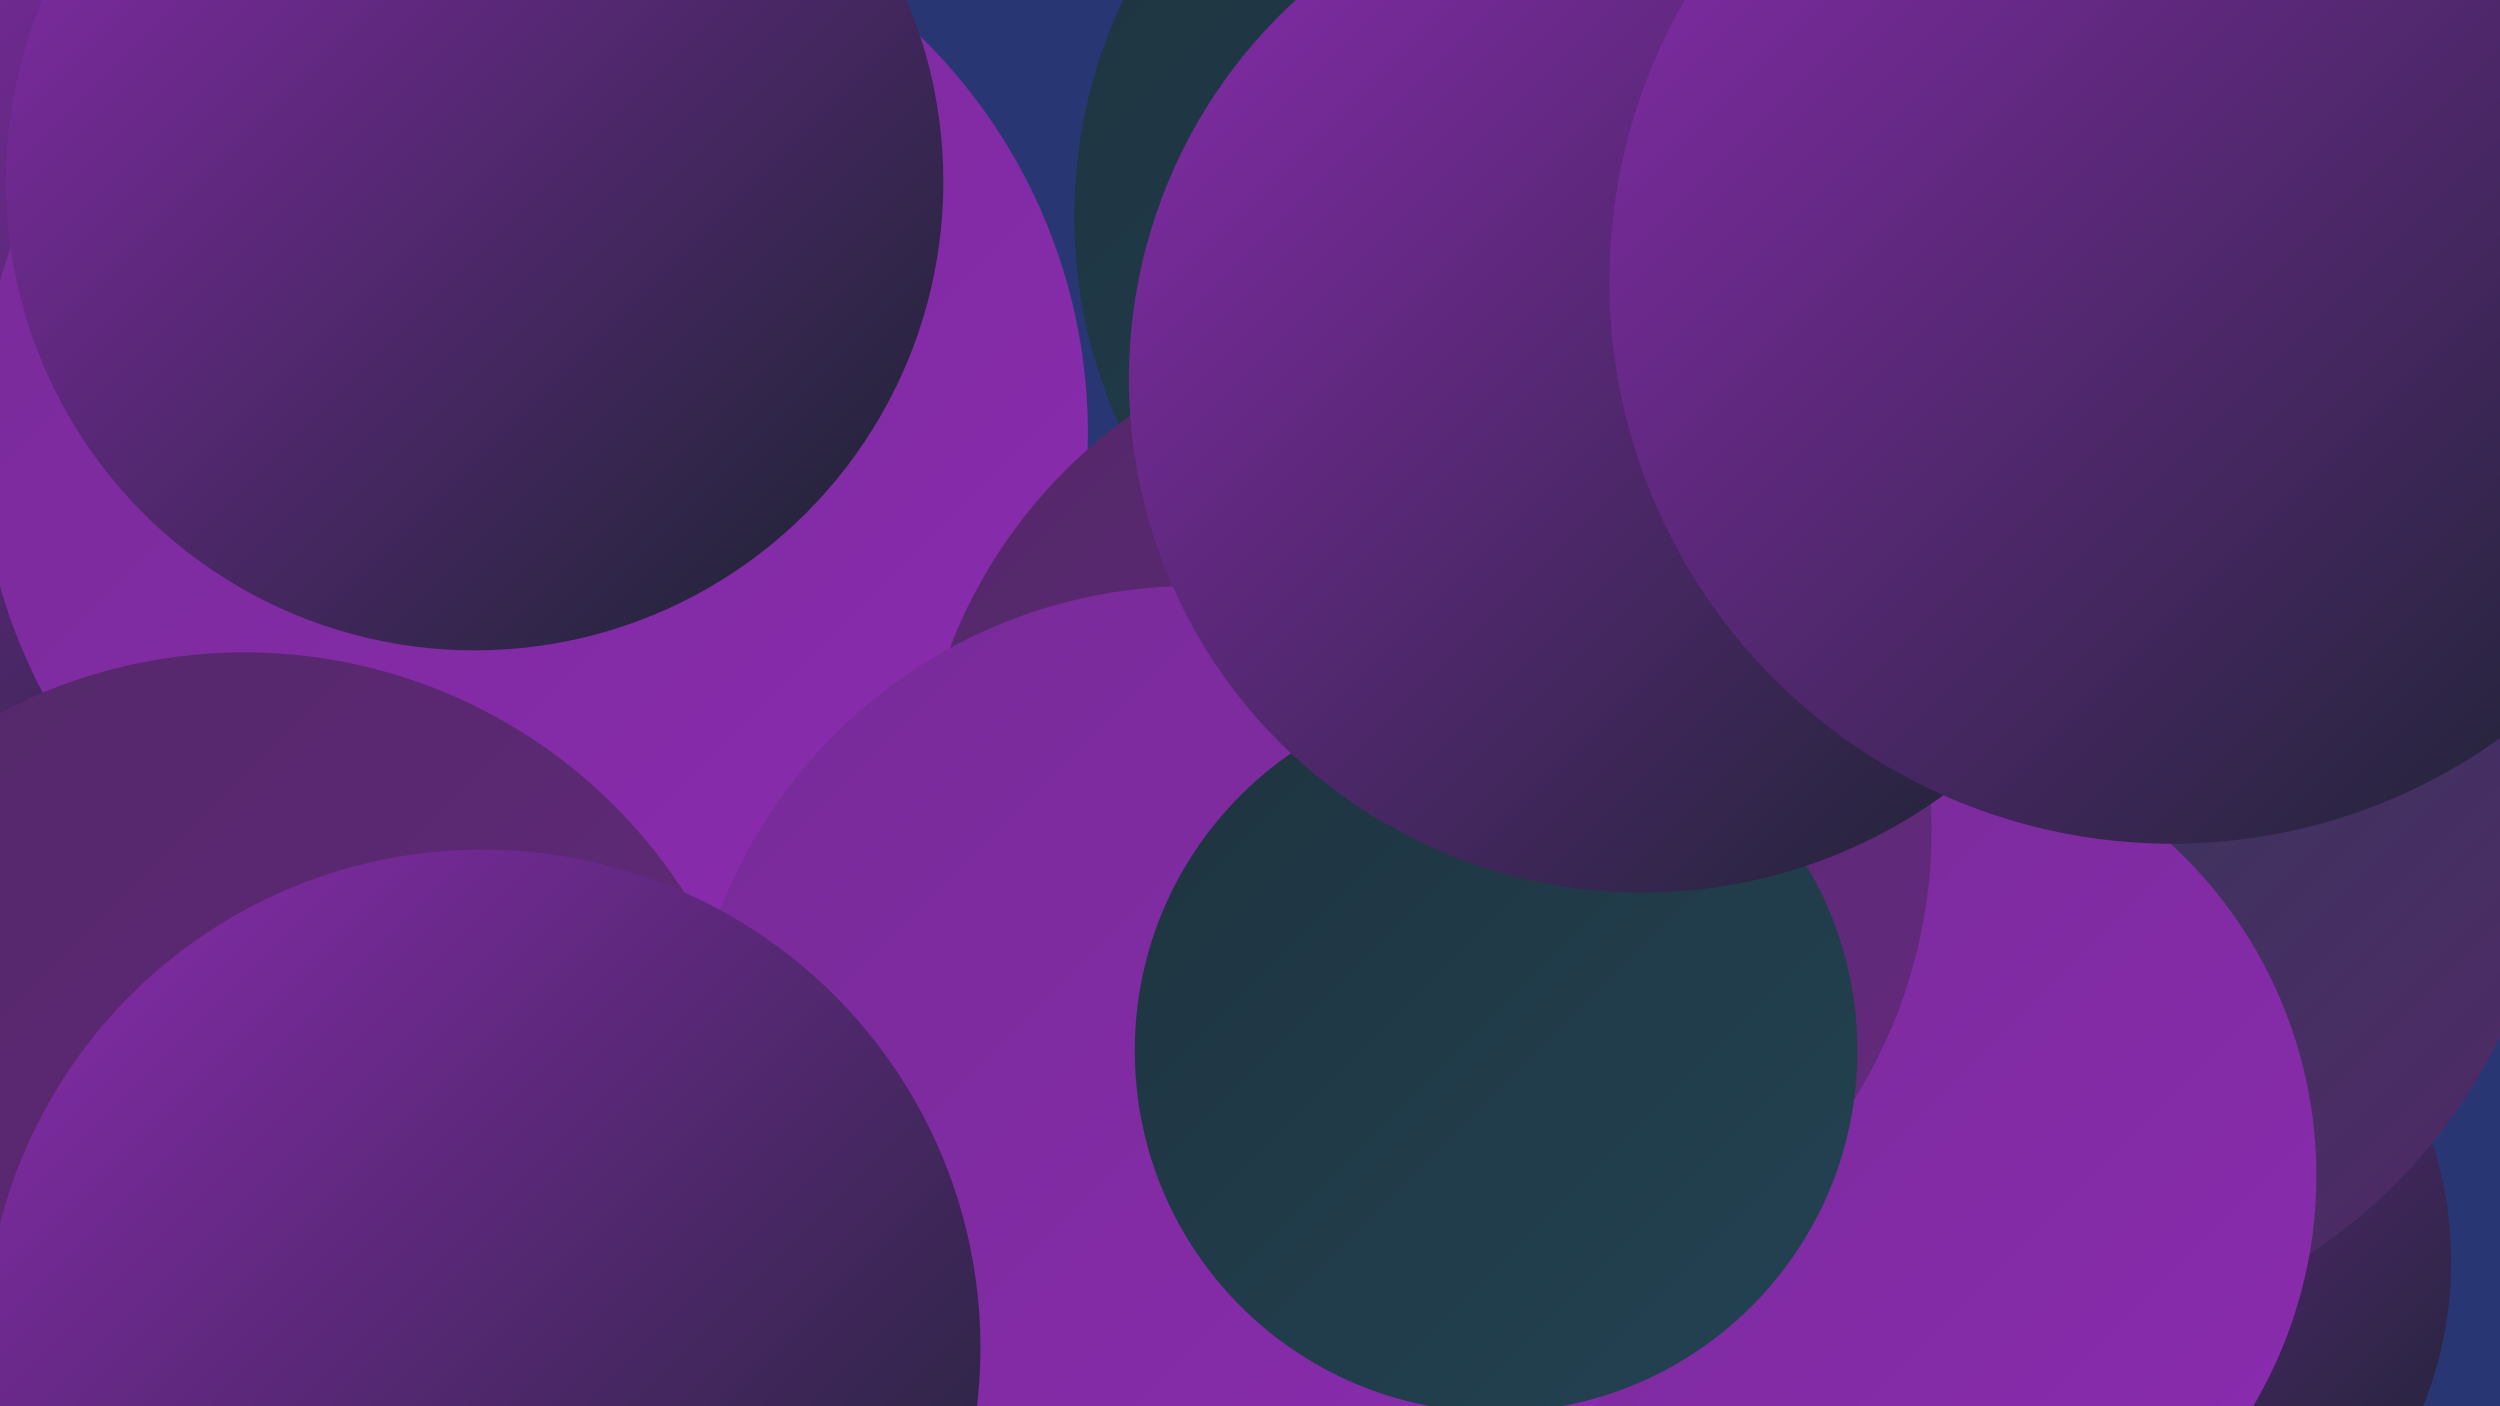
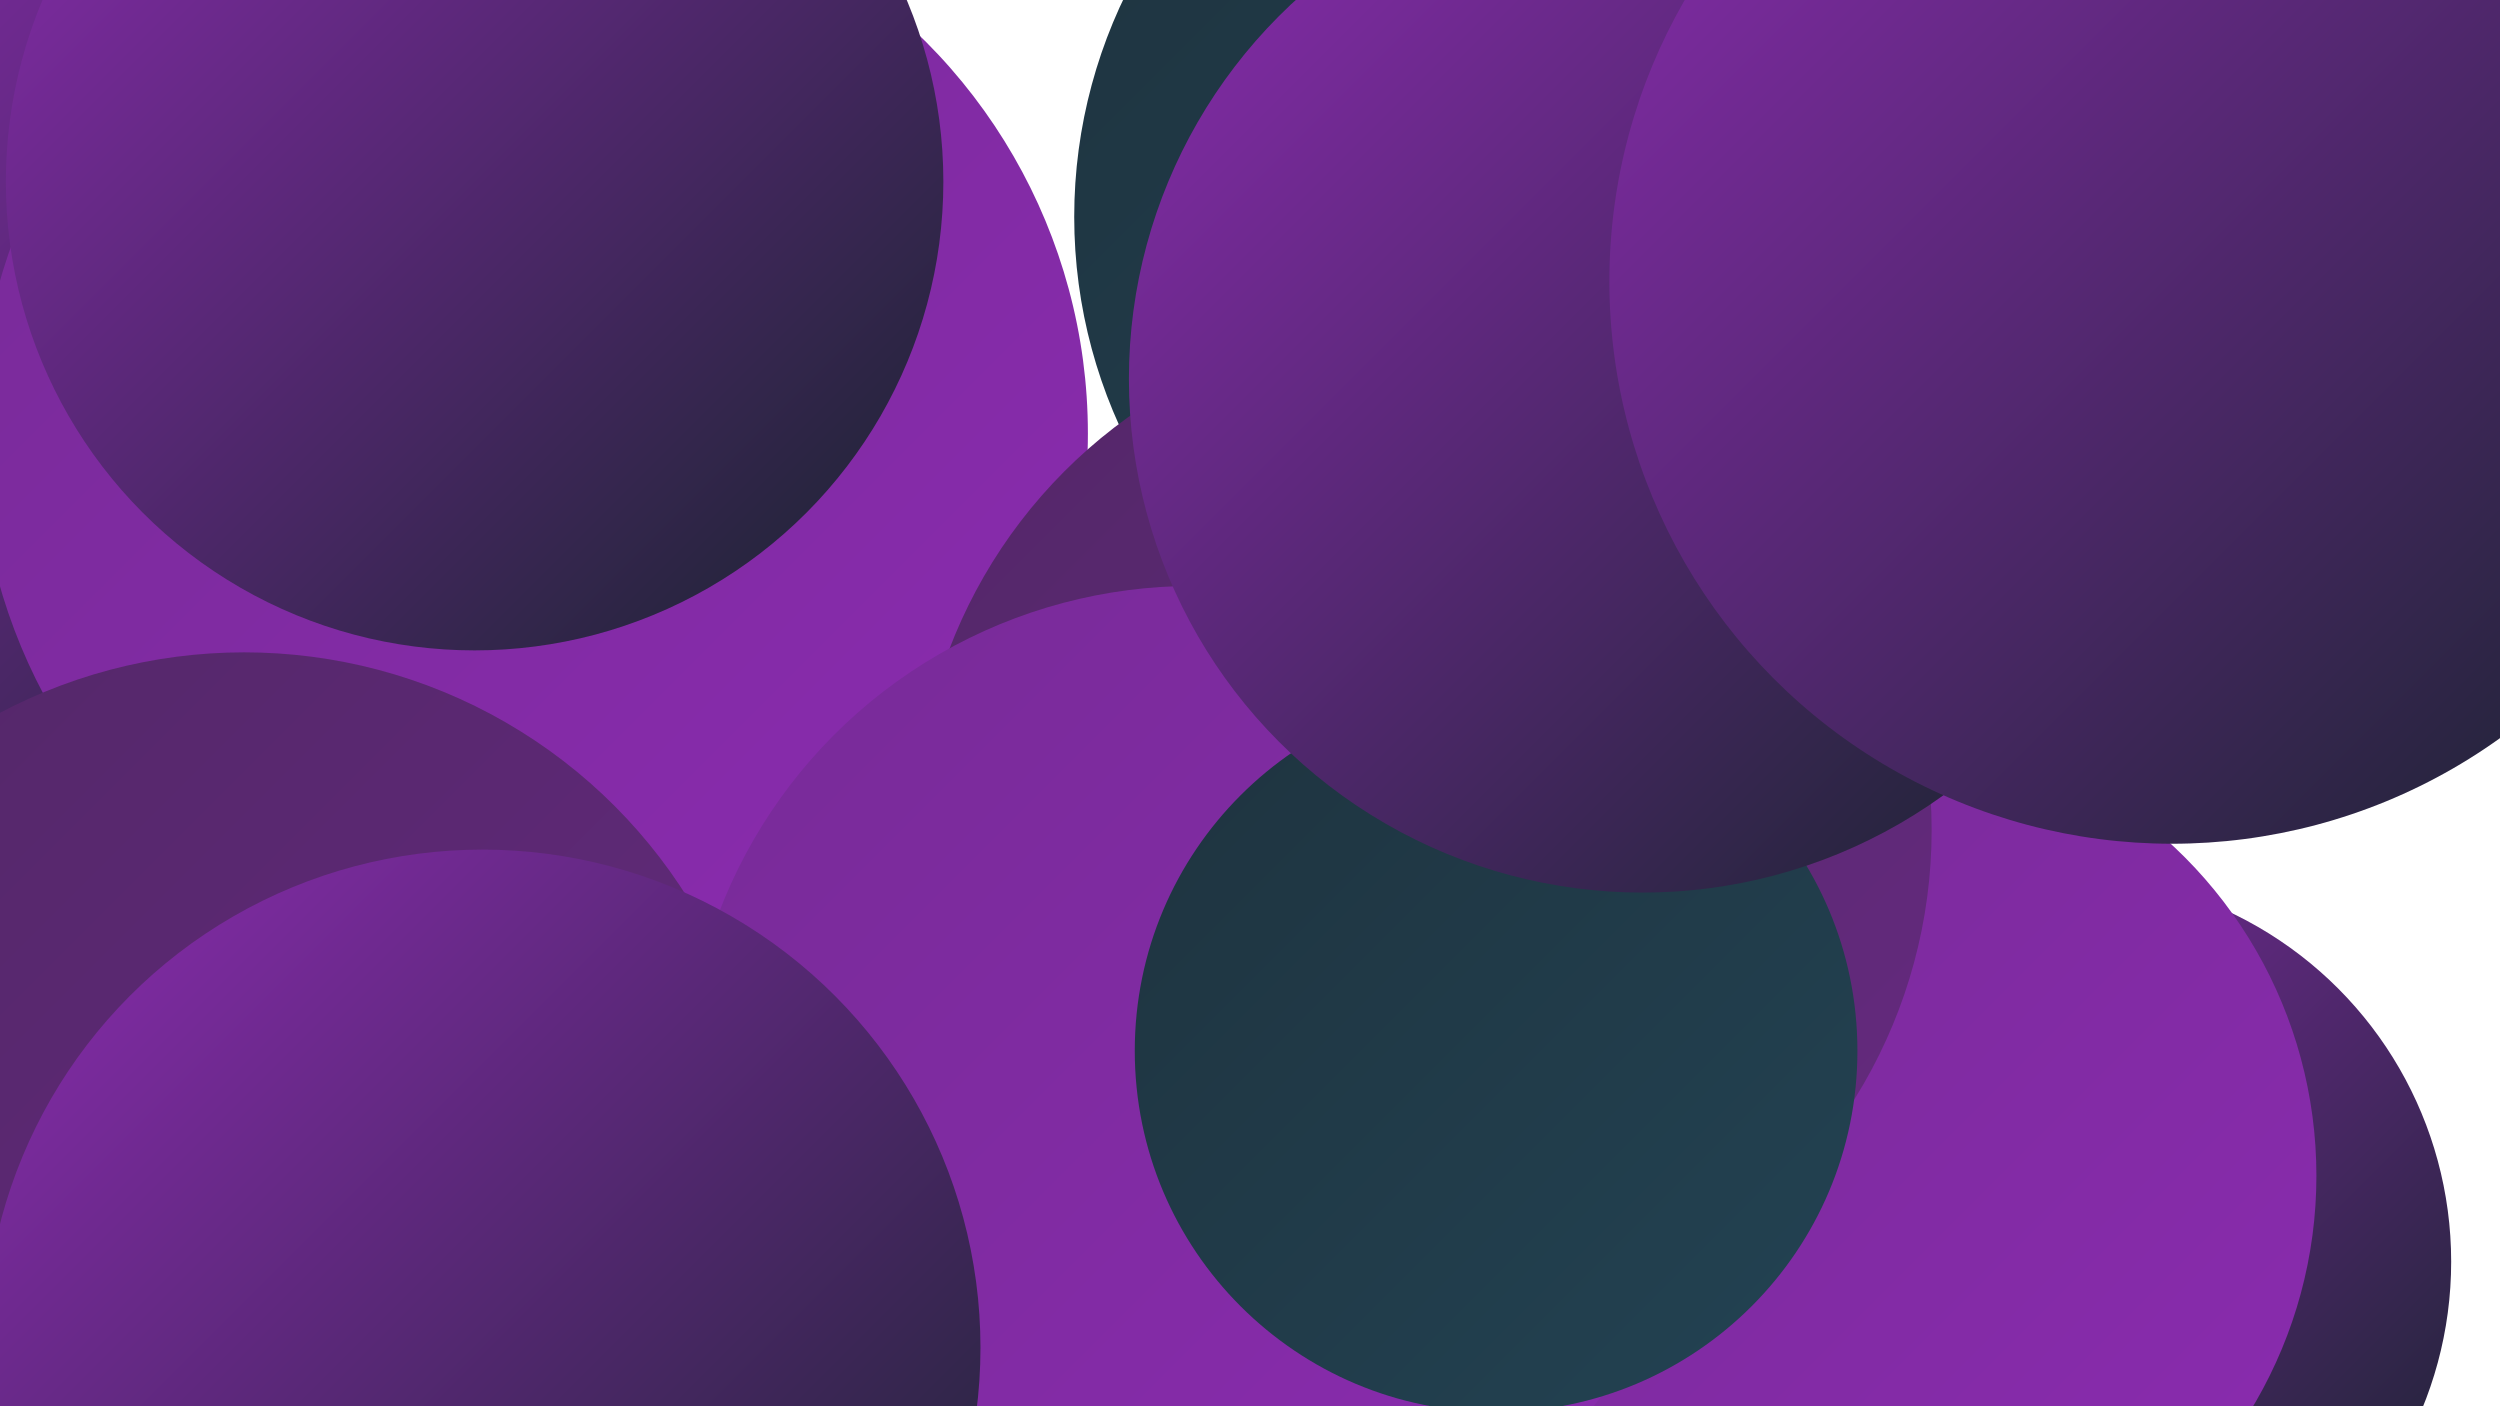
<svg xmlns="http://www.w3.org/2000/svg" width="1280" height="720">
  <defs>
    <linearGradient id="grad0" x1="0%" y1="0%" x2="100%" y2="100%">
      <stop offset="0%" style="stop-color:#17242c;stop-opacity:1" />
      <stop offset="100%" style="stop-color:#1e333f;stop-opacity:1" />
    </linearGradient>
    <linearGradient id="grad1" x1="0%" y1="0%" x2="100%" y2="100%">
      <stop offset="0%" style="stop-color:#1e333f;stop-opacity:1" />
      <stop offset="100%" style="stop-color:#234353;stop-opacity:1" />
    </linearGradient>
    <linearGradient id="grad2" x1="0%" y1="0%" x2="100%" y2="100%">
      <stop offset="0%" style="stop-color:#234353;stop-opacity:1" />
      <stop offset="100%" style="stop-color:#532768;stop-opacity:1" />
    </linearGradient>
    <linearGradient id="grad3" x1="0%" y1="0%" x2="100%" y2="100%">
      <stop offset="0%" style="stop-color:#532768;stop-opacity:1" />
      <stop offset="100%" style="stop-color:#652a7f;stop-opacity:1" />
    </linearGradient>
    <linearGradient id="grad4" x1="0%" y1="0%" x2="100%" y2="100%">
      <stop offset="0%" style="stop-color:#652a7f;stop-opacity:1" />
      <stop offset="100%" style="stop-color:#772b97;stop-opacity:1" />
    </linearGradient>
    <linearGradient id="grad5" x1="0%" y1="0%" x2="100%" y2="100%">
      <stop offset="0%" style="stop-color:#772b97;stop-opacity:1" />
      <stop offset="100%" style="stop-color:#8b2bb0;stop-opacity:1" />
    </linearGradient>
    <linearGradient id="grad6" x1="0%" y1="0%" x2="100%" y2="100%">
      <stop offset="0%" style="stop-color:#8b2bb0;stop-opacity:1" />
      <stop offset="100%" style="stop-color:#17242c;stop-opacity:1" />
    </linearGradient>
  </defs>
-   <rect width="1280" height="720" fill="#293674" />
  <circle cx="765" cy="684" r="228" fill="url(#grad3)" />
  <circle cx="1057" cy="646" r="198" fill="url(#grad6)" />
  <circle cx="19" cy="261" r="272" fill="url(#grad6)" />
  <circle cx="270" cy="462" r="222" fill="url(#grad2)" />
-   <circle cx="1029" cy="409" r="279" fill="url(#grad2)" />
  <circle cx="953" cy="200" r="206" fill="url(#grad5)" />
  <circle cx="1201" cy="143" r="207" fill="url(#grad3)" />
  <circle cx="852" cy="532" r="248" fill="url(#grad3)" />
  <circle cx="955" cy="602" r="231" fill="url(#grad5)" />
  <circle cx="809" cy="111" r="259" fill="url(#grad1)" />
  <circle cx="273" cy="222" r="284" fill="url(#grad5)" />
  <circle cx="729" cy="425" r="260" fill="url(#grad3)" />
  <circle cx="611" cy="560" r="260" fill="url(#grad5)" />
  <circle cx="243" cy="93" r="240" fill="url(#grad6)" />
  <circle cx="766" cy="538" r="185" fill="url(#grad1)" />
  <circle cx="1126" cy="77" r="182" fill="url(#grad4)" />
  <circle cx="841" cy="194" r="263" fill="url(#grad6)" />
  <circle cx="1112" cy="144" r="288" fill="url(#grad6)" />
  <circle cx="125" cy="602" r="268" fill="url(#grad3)" />
  <circle cx="247" cy="690" r="255" fill="url(#grad6)" />
</svg>